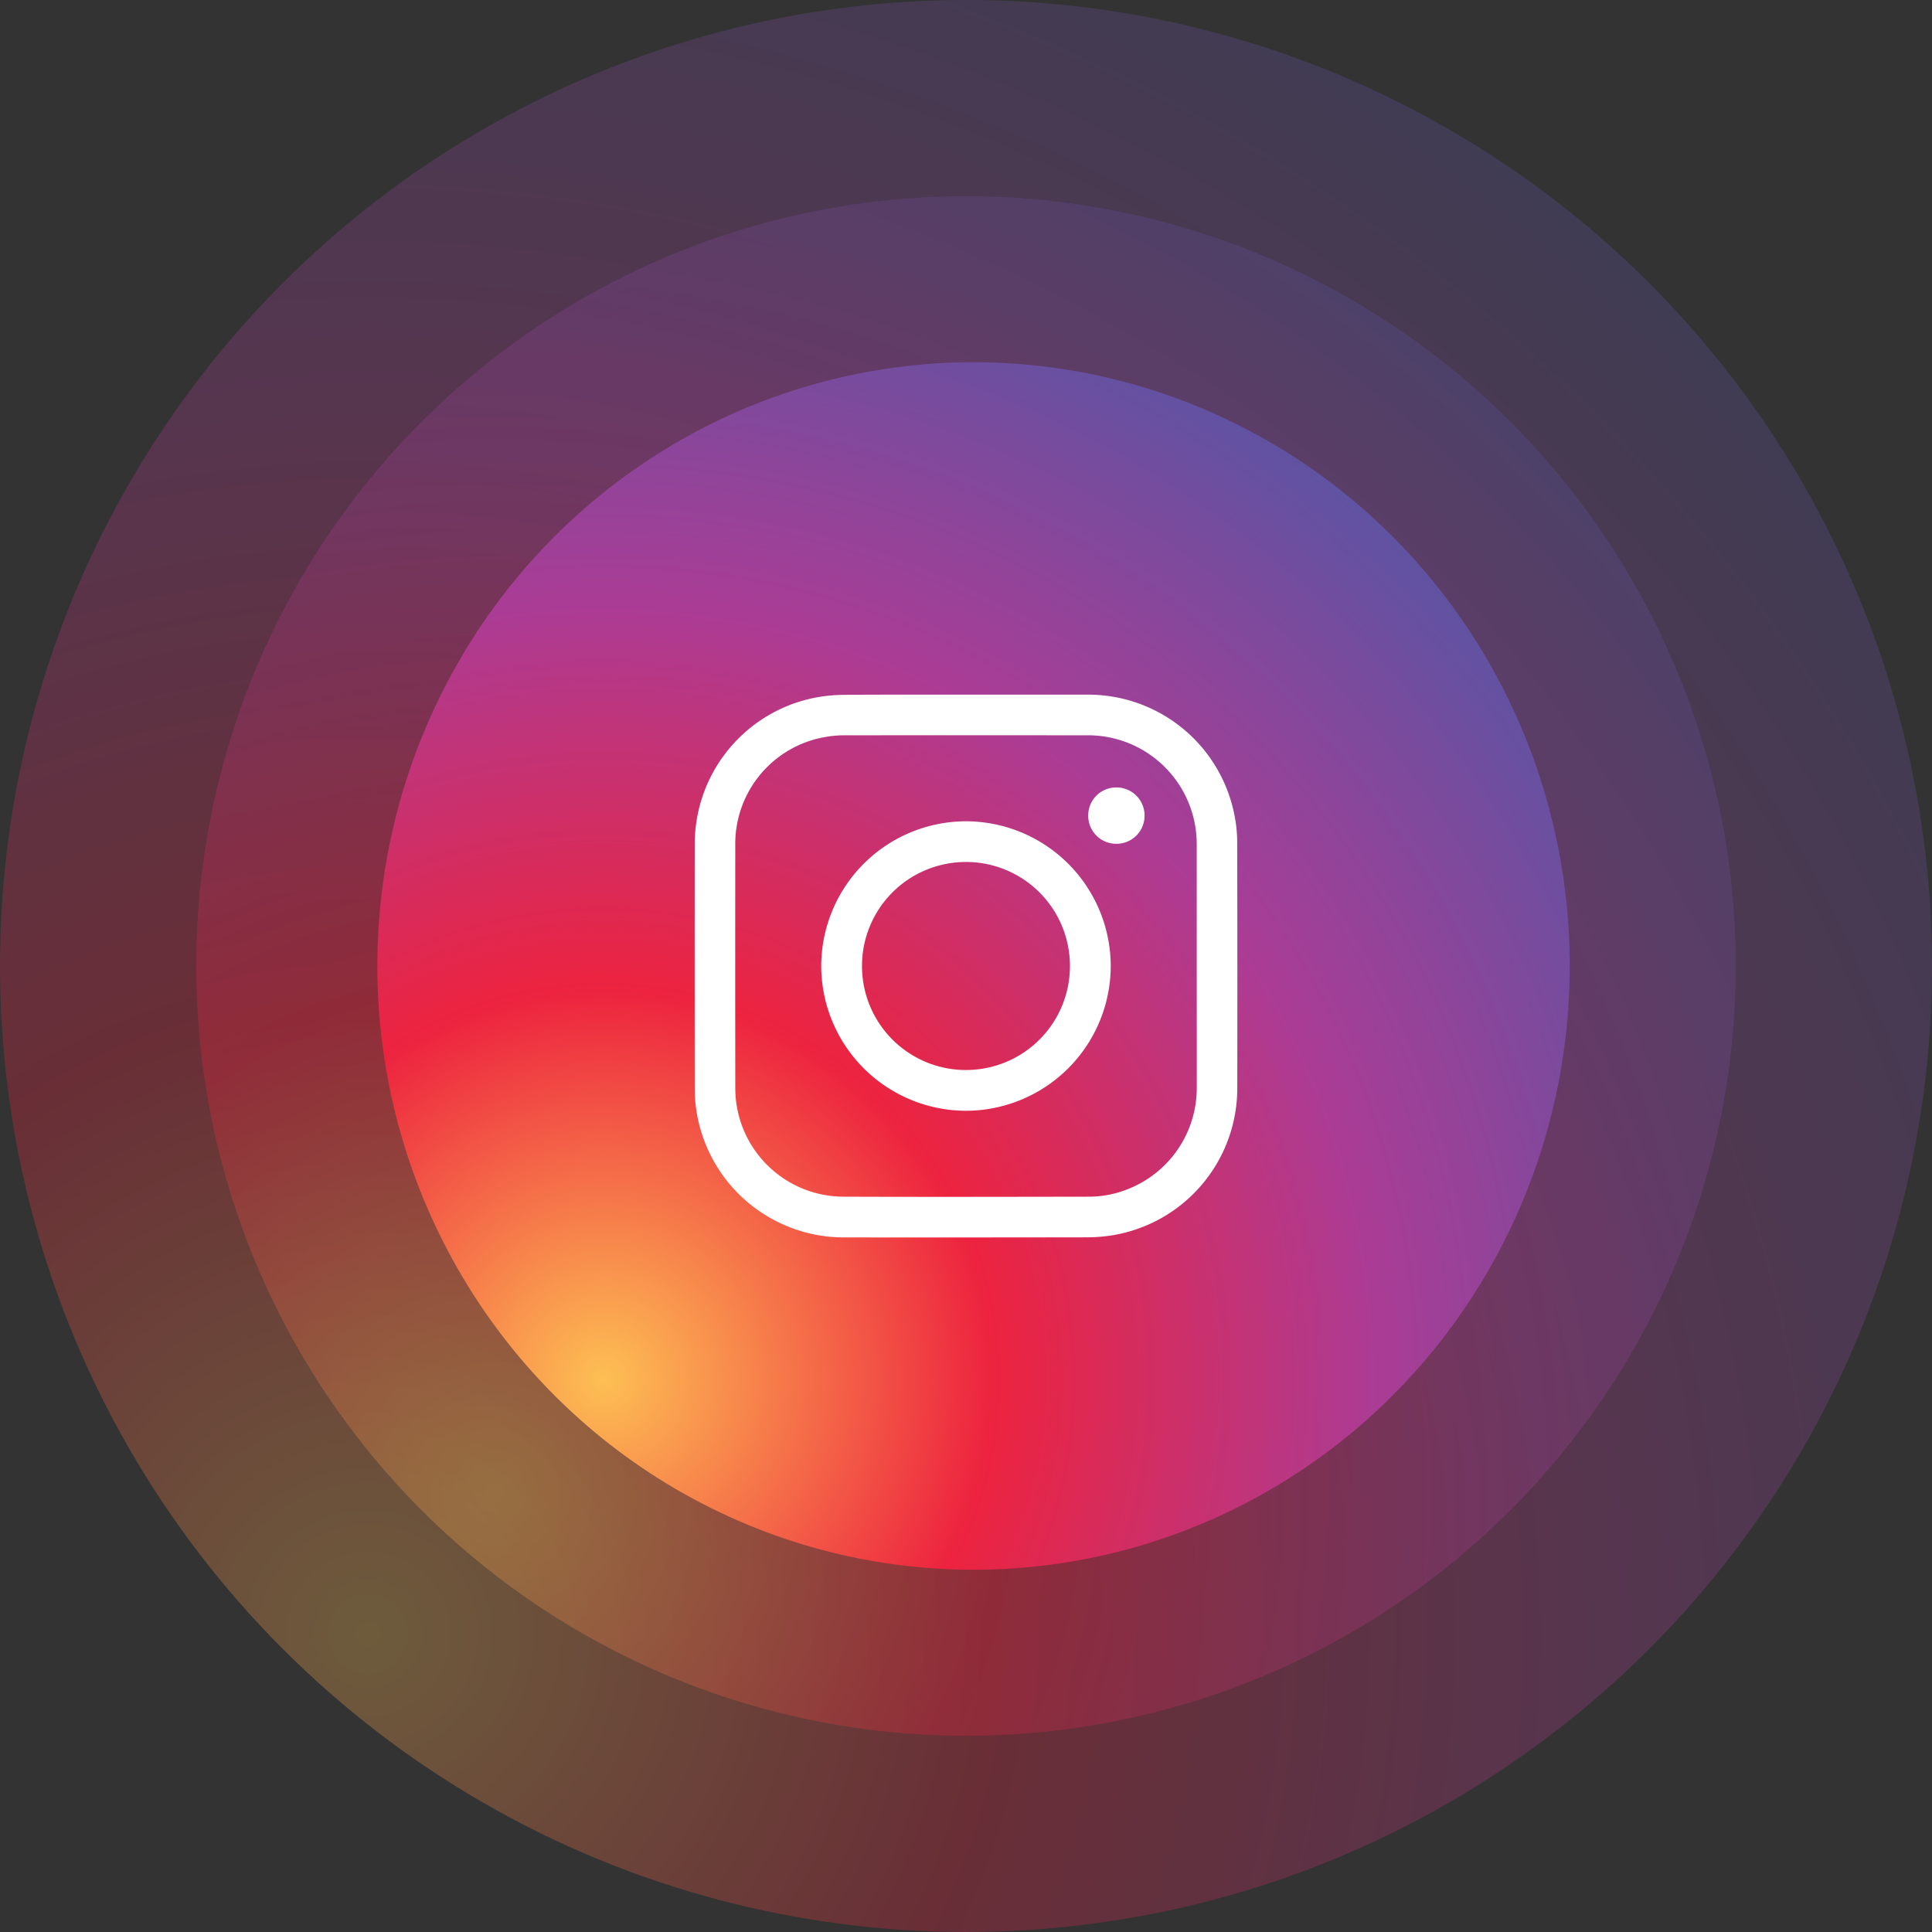
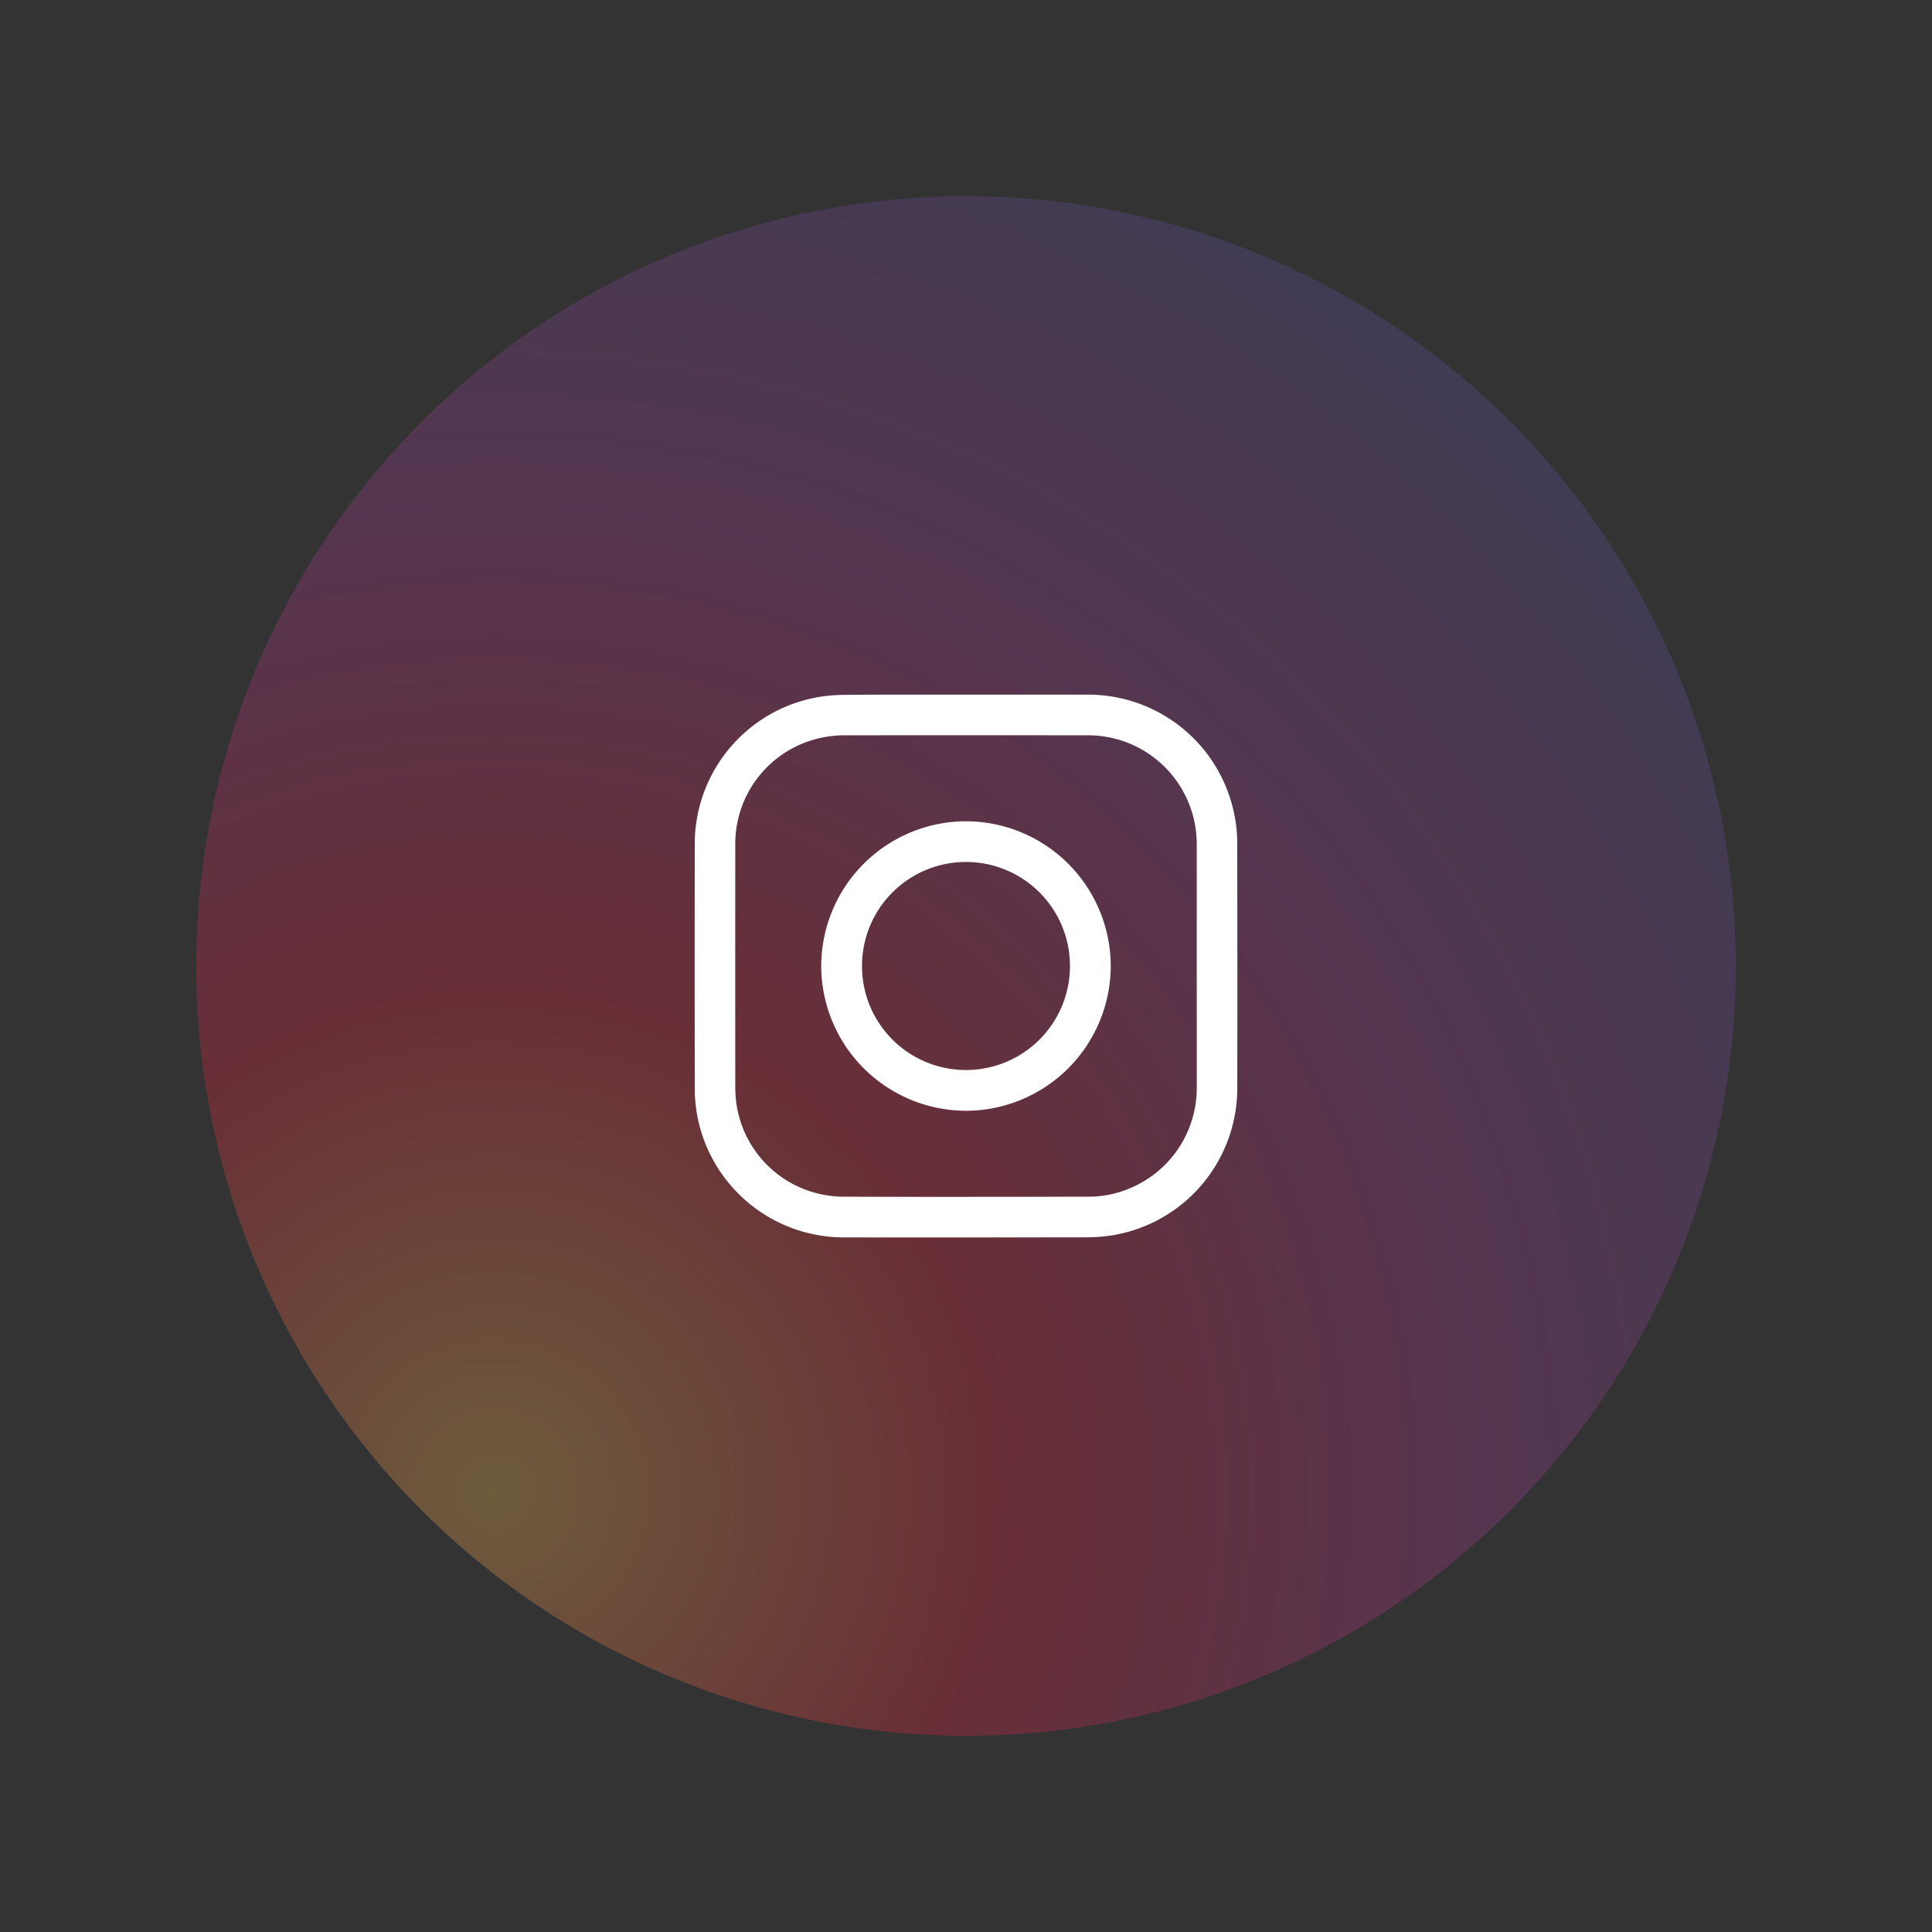
<svg xmlns="http://www.w3.org/2000/svg" width="128" height="128" viewBox="0 0 128 128">
  <rect x="0" y="0" width="128" height="128" fill="#333333" stroke="none" />
  <defs>
    <radialGradient id="radial-gradient" cx="0.193" cy="0.843" r="0.99" gradientUnits="objectBoundingBox">
      <stop offset="0" stop-color="#fdbf53" />
      <stop offset="0.327" stop-color="#ed233f" />
      <stop offset="0.648" stop-color="#ab3c95" />
      <stop offset="1" stop-color="#5855a3" />
    </radialGradient>
  </defs>
  <g id="Group_1104" data-name="Group 1104" transform="translate(-796 -5534)">
    <g id="Group_1103" data-name="Group 1103" transform="translate(-1764.47 5164.53)">
-       <circle id="Ellipse_86" data-name="Ellipse 86" cx="64" cy="64" r="64" transform="translate(2560.47 369.469)" opacity="0.29" fill="url(#radial-gradient)" />
      <circle id="Ellipse_87" data-name="Ellipse 87" cx="51" cy="51" r="51" transform="translate(2573.47 382.469)" opacity="0.29" fill="url(#radial-gradient)" />
-       <ellipse id="Ellipse_88" data-name="Ellipse 88" cx="39.5" cy="40" rx="39.5" ry="40" transform="translate(2585.47 393.469)" fill="url(#radial-gradient)" />
    </g>
    <g id="Group_719" data-name="Group 719" transform="translate(797.021 5535.021)">
      <g id="Group_718" data-name="Group 718" transform="translate(44.999 45)">
        <path id="Path_10" data-name="Path 10" d="M-2696.241-381.482h7.98a9.871,9.871,0,0,1,9.817,8.008,9.169,9.169,0,0,1,.177,1.8q.019,8.175.005,16.35a9.878,9.878,0,0,1-8.2,9.648,11.074,11.074,0,0,1-1.745.147q-8.045.014-16.093.006a9.889,9.889,0,0,1-9.789-8.351,9.974,9.974,0,0,1-.117-1.517q-.011-8.11,0-16.22a9.875,9.875,0,0,1,8.217-9.716,10.868,10.868,0,0,1,1.695-.143C-2701.614-381.49-2698.927-381.482-2696.241-381.482Zm15.293,17.977q0-3.965,0-7.929a8.025,8.025,0,0,0-.058-1.056,7.2,7.2,0,0,0-7.214-6.3q-8.023-.006-16.041,0a7.277,7.277,0,0,0-1.36.124,7.179,7.179,0,0,0-5.9,7.165q-.007,7.994,0,15.991a8.507,8.507,0,0,0,.052.953,7.187,7.187,0,0,0,7.078,6.335c5.434.021,10.867.008,16.3,0a6.874,6.874,0,0,0,2.545-.488,7.193,7.193,0,0,0,4.6-6.74C-2680.942-358.133-2680.948-360.819-2680.948-363.505Z" transform="translate(2714.215 381.484)" fill="#fff" />
        <path id="Path_11" data-name="Path 11" d="M-2709.759-367.456a9.61,9.61,0,0,1,9.595-9.571,9.609,9.609,0,0,1,9.586,9.607,9.611,9.611,0,0,1-9.594,9.573A9.612,9.612,0,0,1-2709.759-367.456Zm16.479.025a6.887,6.887,0,0,0-6.894-6.9,6.884,6.884,0,0,0-6.883,6.883,6.884,6.884,0,0,0,6.894,6.9A6.885,6.885,0,0,0-2693.28-367.431Z" transform="translate(2718.147 385.418)" fill="#fff" />
-         <path id="Path_12" data-name="Path 12" d="M-2698.505-374.485a1.854,1.854,0,0,1-1.857-1.875,1.855,1.855,0,0,1,1.873-1.858,1.861,1.861,0,0,1,1.86,1.875A1.857,1.857,0,0,1-2698.505-374.485Z" transform="translate(2726.439 384.367)" fill="#fff" />
      </g>
    </g>
  </g>
</svg>